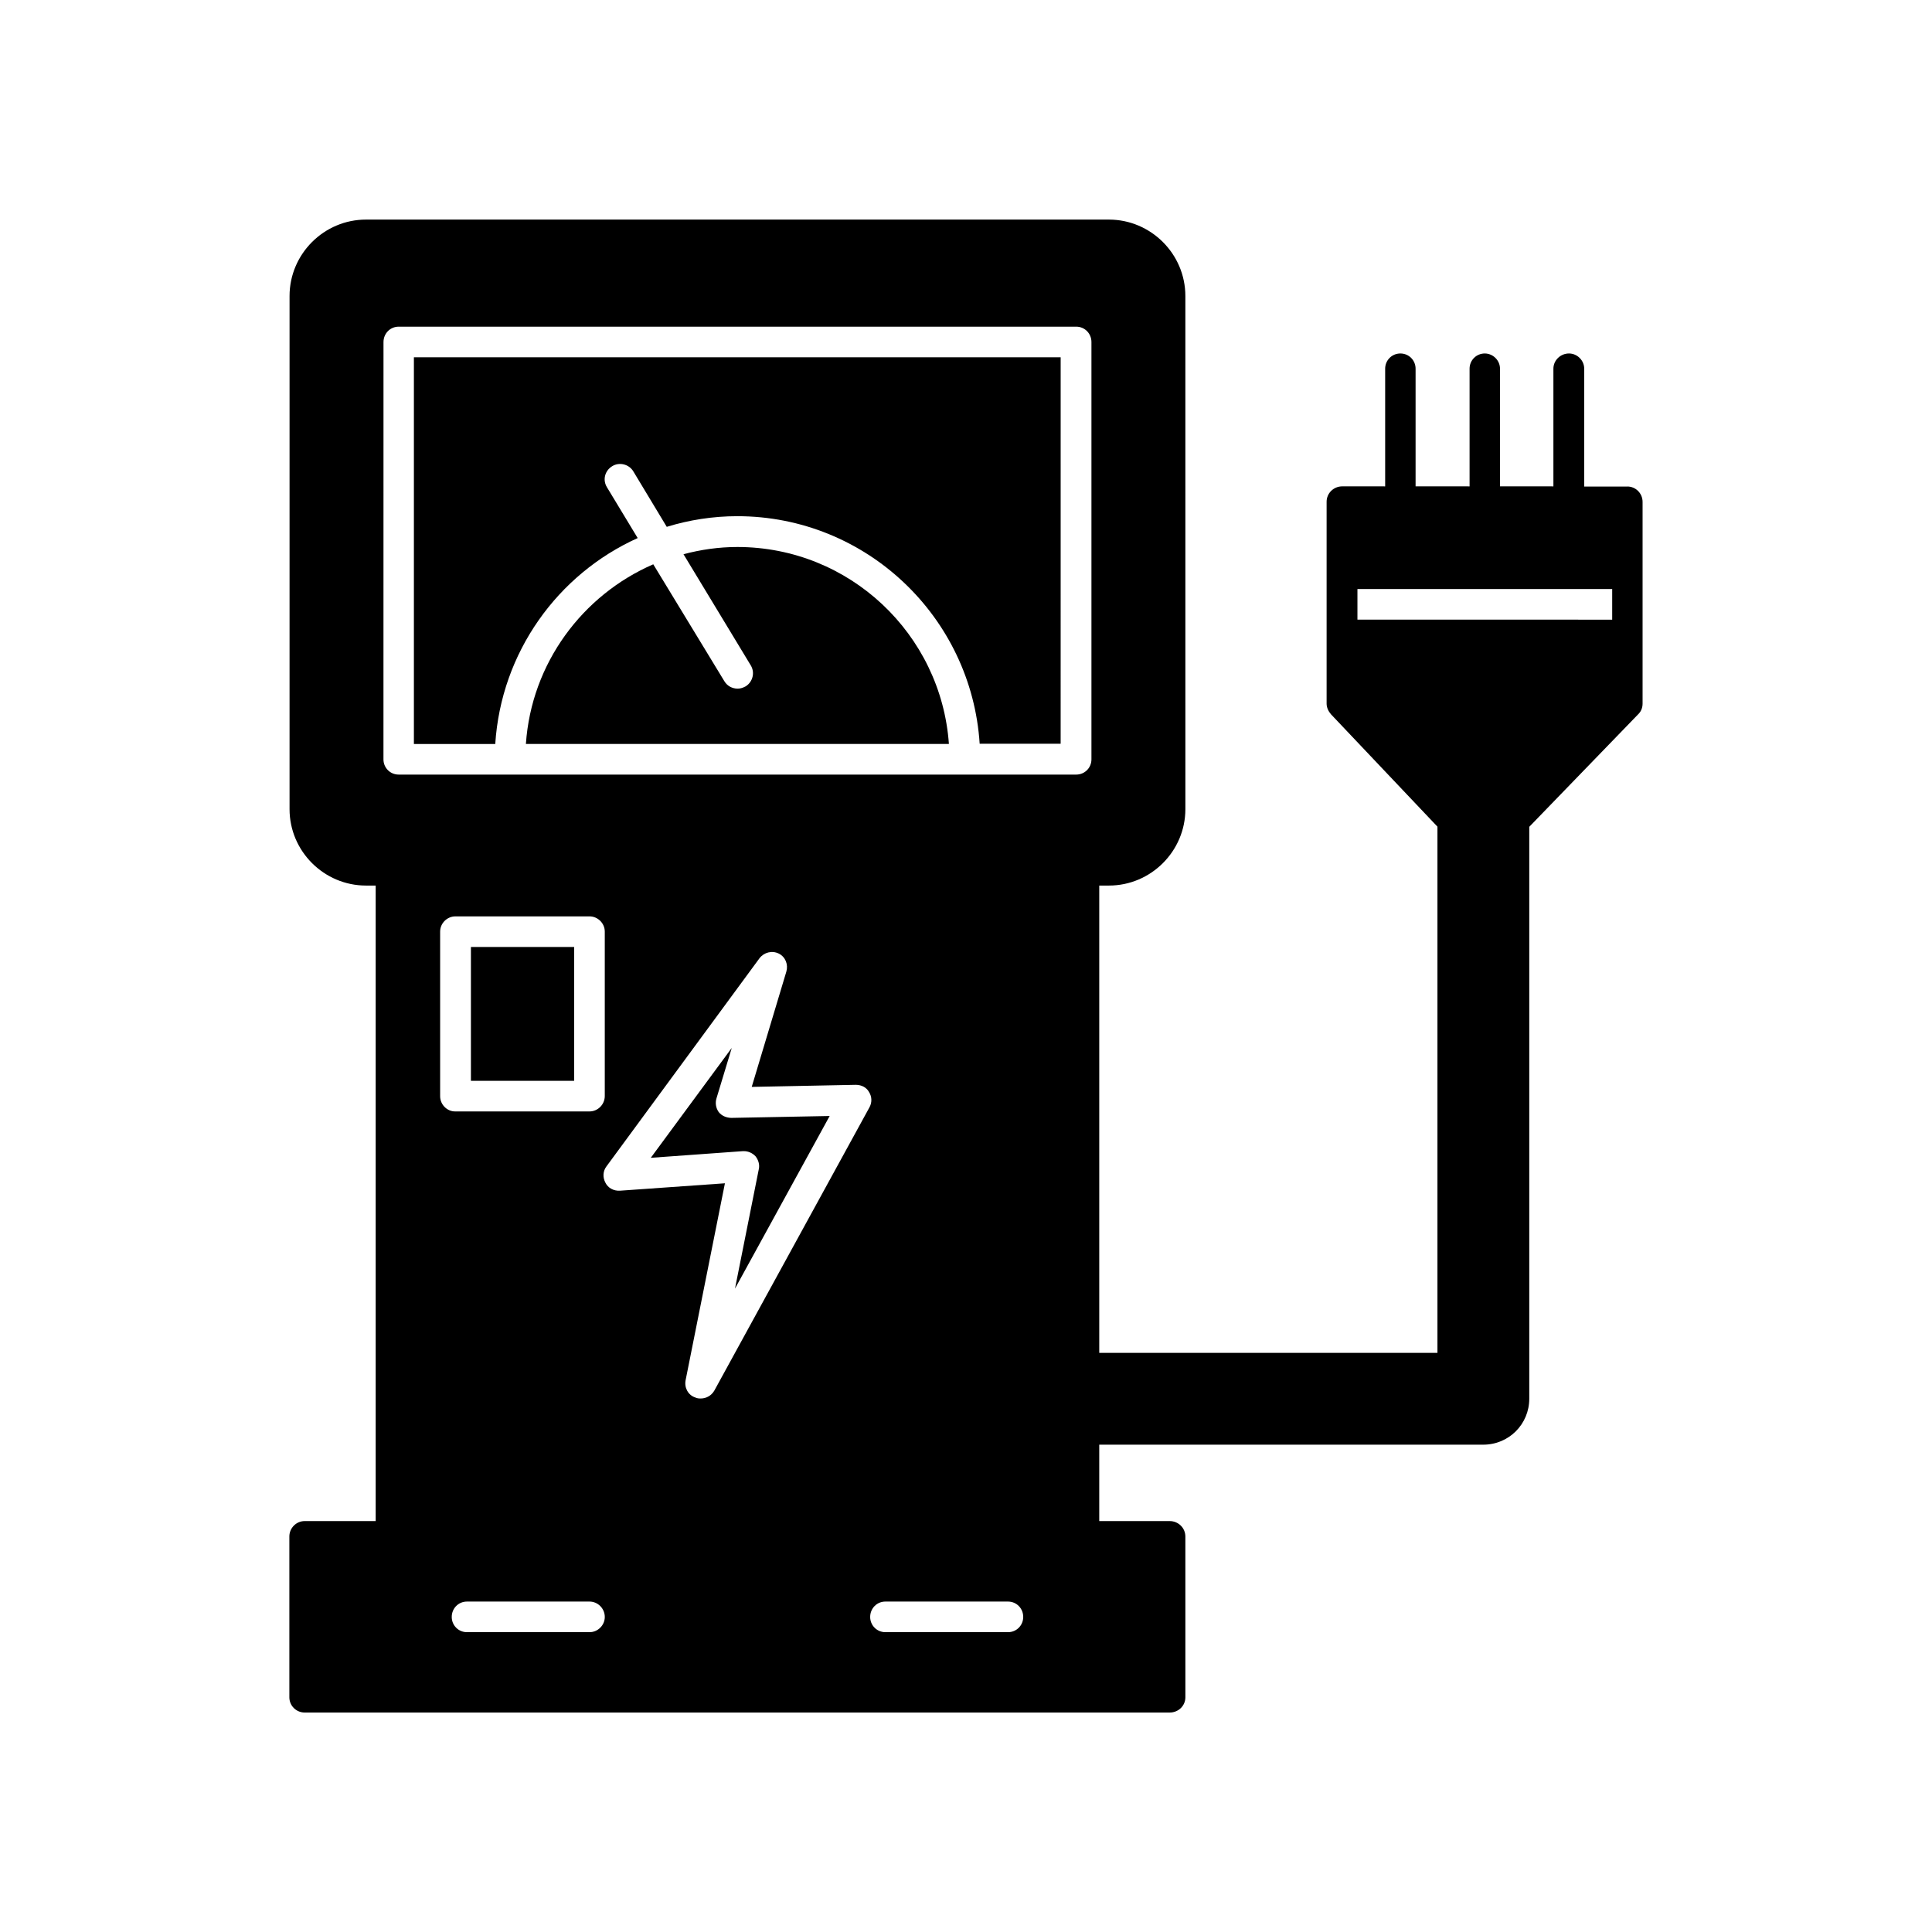
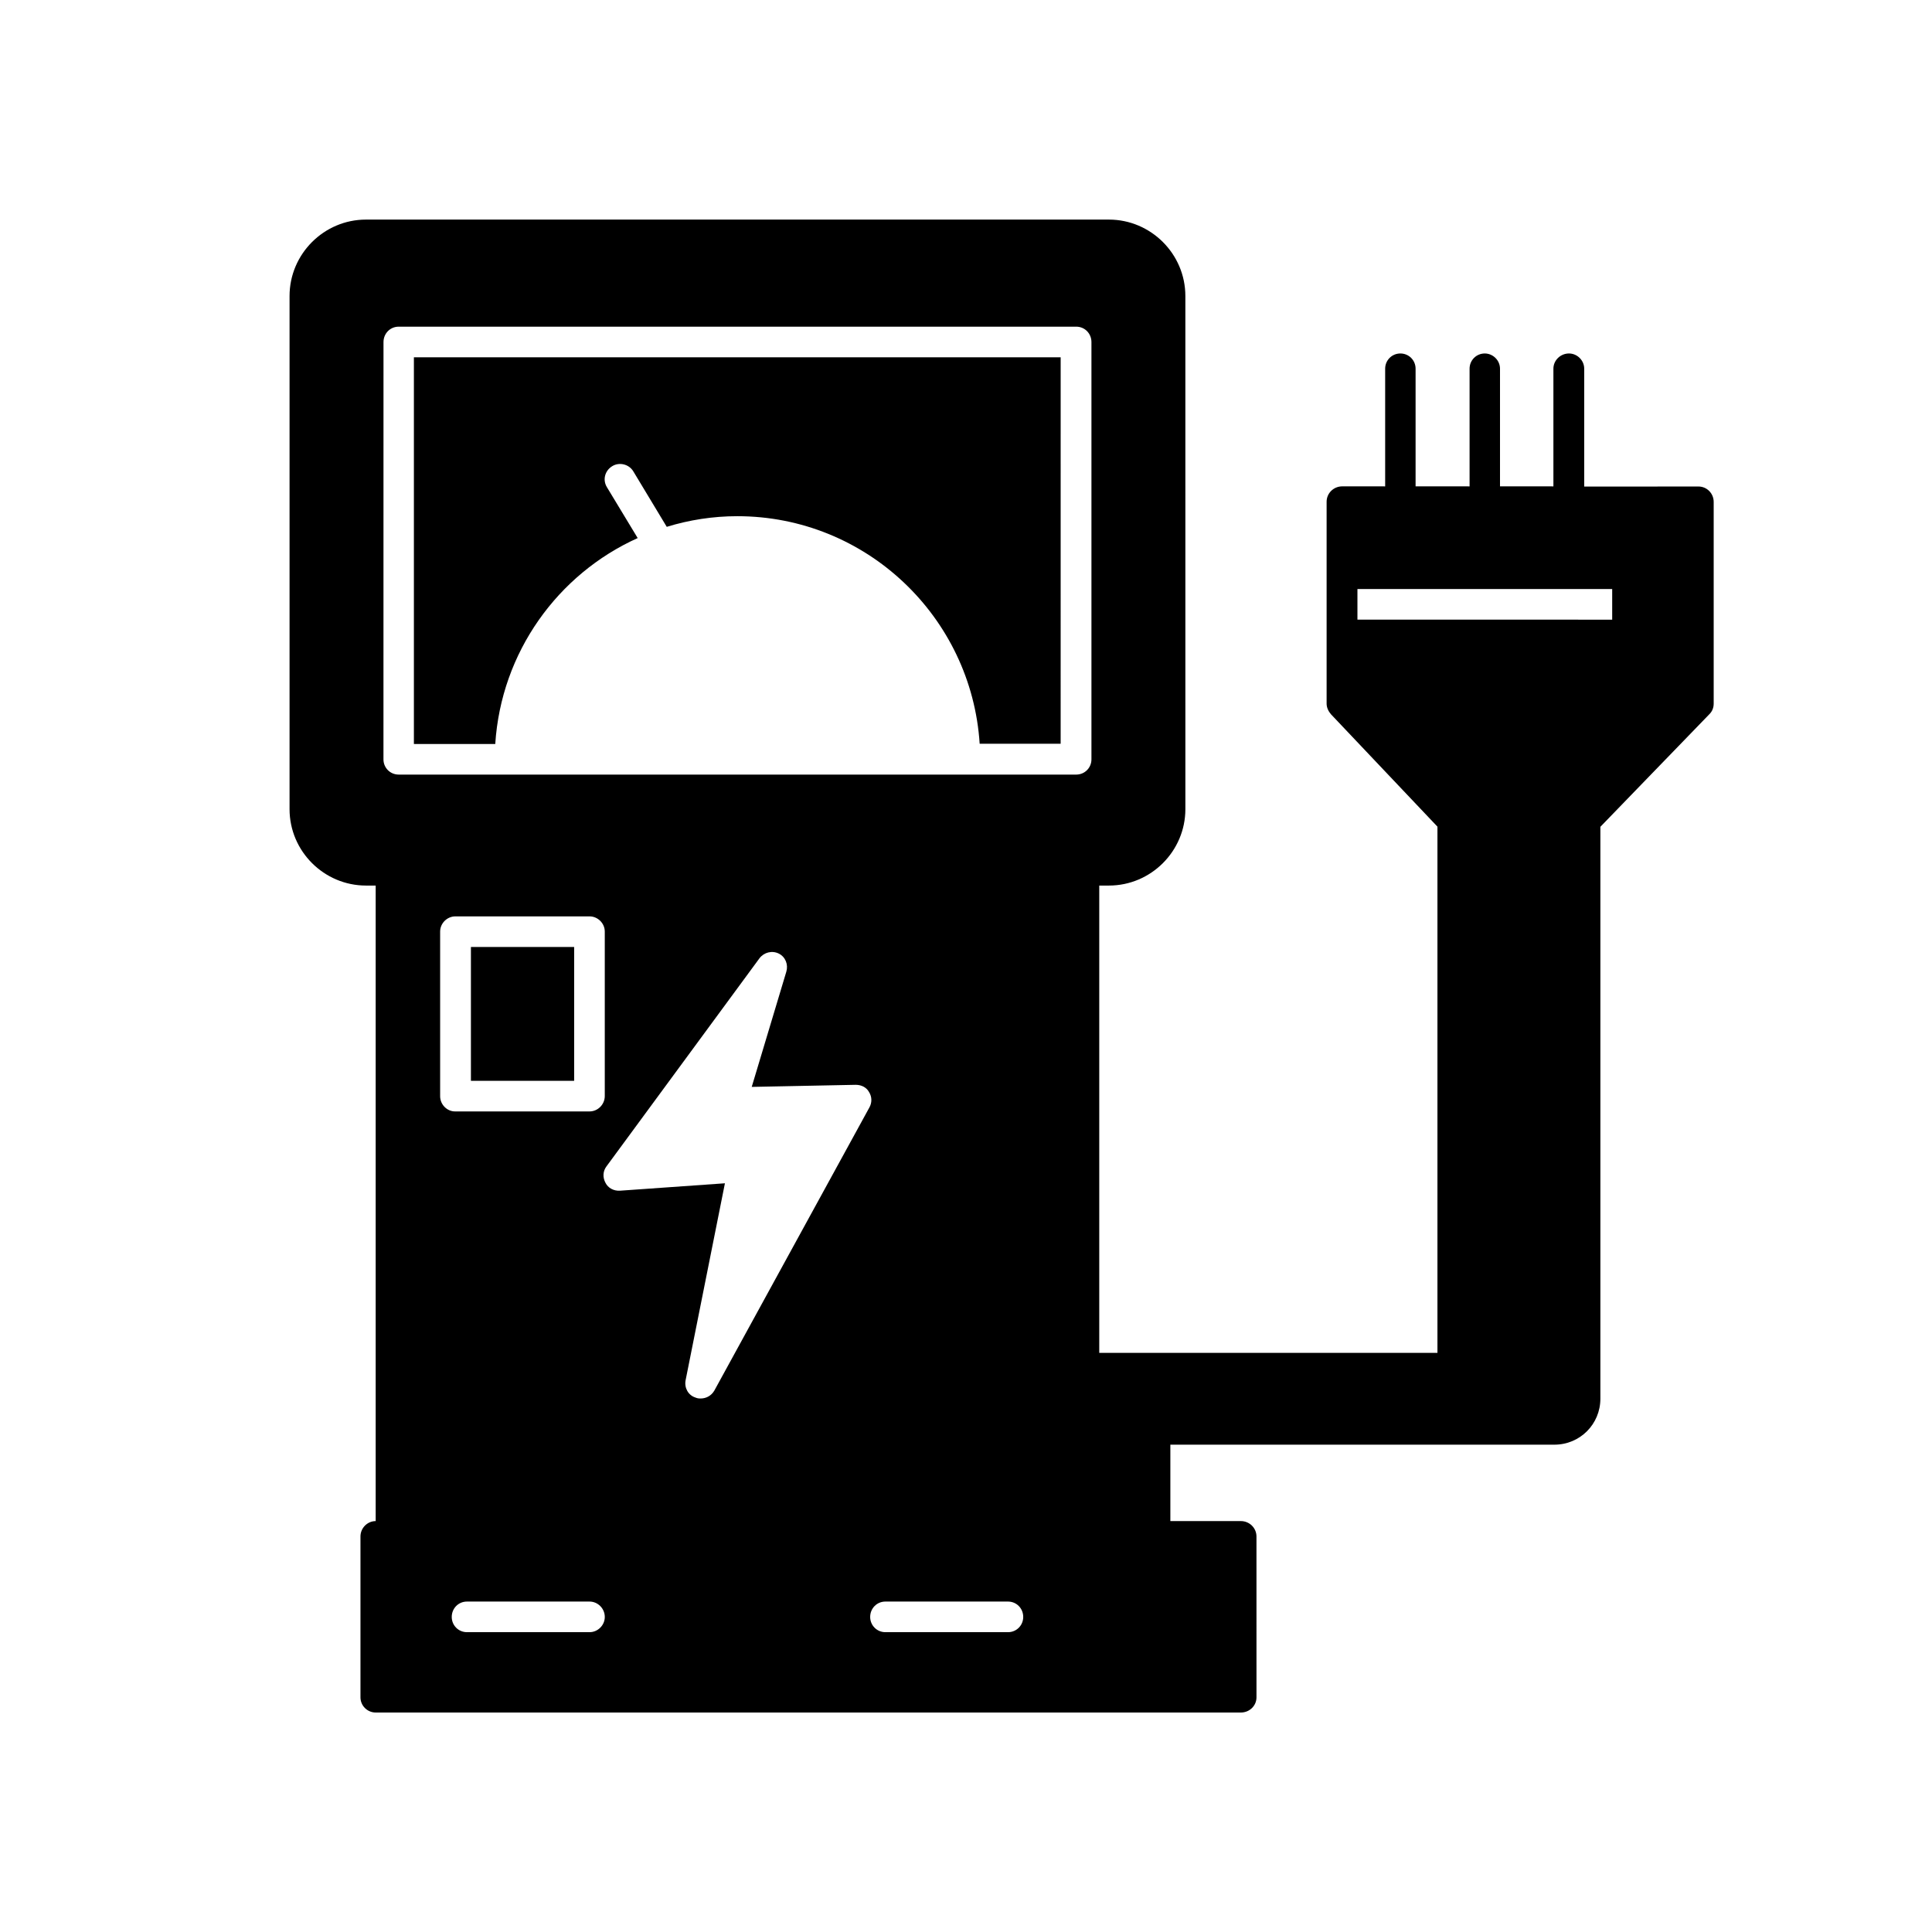
<svg xmlns="http://www.w3.org/2000/svg" fill="#000000" width="800px" height="800px" version="1.1" viewBox="144 144 512 512">
  <g>
-     <path d="m339.39 288.96c-4.938 0-9.723 0.707-14.258 1.914l17.836 29.473c1.16 1.914 0.504 4.383-1.359 5.543-0.758 0.406-1.414 0.605-2.117 0.605-1.461 0-2.769-0.707-3.527-1.965l-18.844-30.984c-18.793 8.16-32.293 26.25-33.754 47.609h112.1c-2.066-29.117-26.352-52.195-56.074-52.195z" />
    <path d="m268.8 394.96h27.355v35.469h-27.355z" />
-     <path d="m334.45 438.69c-0.758-1.109-0.957-2.418-0.555-3.68l4.031-13.301-21.461 29.121 24.383-1.762h0.301c1.16 0 2.266 0.504 3.074 1.359 0.758 0.957 1.16 2.266 0.855 3.477l-6.297 31.59 25.09-45.746-26.098 0.504c-1.359-0.051-2.519-0.555-3.324-1.562z" />
    <path d="m312.99 286.59-8.164-13.5c-1.156-1.914-0.555-4.332 1.41-5.543 1.867-1.16 4.434-0.555 5.594 1.359l8.867 14.711c5.894-1.812 12.191-2.82 18.691-2.82 34.16 0 62.07 26.703 64.234 60.305h21.461l0.004-102.42h-171.4v102.48h21.562c1.562-24.285 16.527-44.992 37.738-54.566z" />
-     <path d="m575.27 272.94h-11.438v-31.234c0-2.215-1.863-4.031-4.031-4.031-2.266 0-4.133 1.812-4.133 4.031v31.188l-14.152-0.004v-31.184c0-2.215-1.863-4.031-4.031-4.031-2.266 0-4.031 1.812-4.031 4.031v31.188l-14.309-0.004v-31.184c0-2.215-1.762-4.031-4.031-4.031-2.266 0-4.031 1.812-4.031 4.031v31.188l-11.383-0.004c-2.266 0-4.133 1.812-4.133 4.082v53.504c0 1.059 0.504 2.066 1.16 2.82l28.211 29.777v139.45h-89.625v-123.84h2.57c11.133 0 20.254-9.117 20.254-20.254l-0.004-135.98c0-11.184-9.168-20.254-20.254-20.254h-196.89c-11.133 0-20.254 9.117-20.254 20.254v135.98c0 11.184 9.168 20.254 20.254 20.254h2.57v168.42h-18.844c-2.168 0-4.031 1.812-4.031 4.082v42.621c0 2.266 1.863 4.031 4.031 4.031h229.29c2.266 0 4.133-1.762 4.133-4.031l-0.004-42.621c0-2.266-1.863-4.082-4.133-4.082h-18.688v-20.25h101.77c6.801 0 12.191-5.441 12.191-12.191v-151.55l28.816-29.773c0.809-0.758 1.211-1.766 1.211-2.875v-53.453c0-2.269-1.812-4.082-4.031-4.082zm-314.63 161.57v-43.629c0-2.215 1.863-4.031 4.031-4.031h35.57c2.168 0 4.031 1.812 4.031 4.031v43.578c0 2.266-1.863 4.082-4.031 4.082h-35.57c-2.168 0.051-4.031-1.812-4.031-4.031zm113.76 2.973-41.109 75.066c-0.809 1.363-2.168 2.066-3.629 2.066-0.504 0-0.906-0.051-1.359-0.25-1.918-0.605-2.977-2.57-2.621-4.535l10.43-52.246-27.812 1.965c-1.711 0.102-3.172-0.754-3.828-2.062-0.805-1.461-0.707-3.125 0.25-4.383l40.559-55.168c1.207-1.562 3.324-2.117 5.137-1.211 1.766 0.906 2.519 2.922 1.965 4.789l-9.168 30.527 27.559-0.551c1.562 0 2.871 0.707 3.527 1.914 0.805 1.258 0.805 2.82 0.102 4.078zm-128.77-202.83c0-2.266 1.762-4.082 4.031-4.082h179.55c2.266 0 4.031 1.812 4.031 4.082v110.59c0 2.215-1.762 4.031-4.031 4.031h-179.56c-2.266 0-4.031-1.812-4.031-4.031zm18.086 337.86c0-2.266 1.762-4.082 4.031-4.082h32.496c2.168 0 4.031 1.812 4.031 4.082 0 2.215-1.863 4.031-4.031 4.031h-32.496c-2.269 0-4.031-1.816-4.031-4.031zm110.89 0c0-2.266 1.762-4.082 4.031-4.082h32.496c2.266 0 4.031 1.812 4.031 4.082 0 2.215-1.762 4.031-4.031 4.031h-32.496c-2.266 0-4.031-1.816-4.031-4.031zm129.13-264.3v-8.109h67.512v8.113z" />
+     <path d="m575.27 272.94h-11.438v-31.234c0-2.215-1.863-4.031-4.031-4.031-2.266 0-4.133 1.812-4.133 4.031v31.188l-14.152-0.004v-31.184c0-2.215-1.863-4.031-4.031-4.031-2.266 0-4.031 1.812-4.031 4.031v31.188l-14.309-0.004v-31.184c0-2.215-1.762-4.031-4.031-4.031-2.266 0-4.031 1.812-4.031 4.031v31.188l-11.383-0.004c-2.266 0-4.133 1.812-4.133 4.082v53.504c0 1.059 0.504 2.066 1.16 2.82l28.211 29.777v139.45h-89.625v-123.84h2.57c11.133 0 20.254-9.117 20.254-20.254l-0.004-135.98c0-11.184-9.168-20.254-20.254-20.254h-196.89c-11.133 0-20.254 9.117-20.254 20.254v135.98c0 11.184 9.168 20.254 20.254 20.254h2.57v168.42c-2.168 0-4.031 1.812-4.031 4.082v42.621c0 2.266 1.863 4.031 4.031 4.031h229.29c2.266 0 4.133-1.762 4.133-4.031l-0.004-42.621c0-2.266-1.863-4.082-4.133-4.082h-18.688v-20.25h101.77c6.801 0 12.191-5.441 12.191-12.191v-151.55l28.816-29.773c0.809-0.758 1.211-1.766 1.211-2.875v-53.453c0-2.269-1.812-4.082-4.031-4.082zm-314.63 161.57v-43.629c0-2.215 1.863-4.031 4.031-4.031h35.57c2.168 0 4.031 1.812 4.031 4.031v43.578c0 2.266-1.863 4.082-4.031 4.082h-35.57c-2.168 0.051-4.031-1.812-4.031-4.031zm113.76 2.973-41.109 75.066c-0.809 1.363-2.168 2.066-3.629 2.066-0.504 0-0.906-0.051-1.359-0.25-1.918-0.605-2.977-2.57-2.621-4.535l10.43-52.246-27.812 1.965c-1.711 0.102-3.172-0.754-3.828-2.062-0.805-1.461-0.707-3.125 0.25-4.383l40.559-55.168c1.207-1.562 3.324-2.117 5.137-1.211 1.766 0.906 2.519 2.922 1.965 4.789l-9.168 30.527 27.559-0.551c1.562 0 2.871 0.707 3.527 1.914 0.805 1.258 0.805 2.82 0.102 4.078zm-128.77-202.83c0-2.266 1.762-4.082 4.031-4.082h179.55c2.266 0 4.031 1.812 4.031 4.082v110.59c0 2.215-1.762 4.031-4.031 4.031h-179.56c-2.266 0-4.031-1.812-4.031-4.031zm18.086 337.86c0-2.266 1.762-4.082 4.031-4.082h32.496c2.168 0 4.031 1.812 4.031 4.082 0 2.215-1.863 4.031-4.031 4.031h-32.496c-2.269 0-4.031-1.816-4.031-4.031zm110.89 0c0-2.266 1.762-4.082 4.031-4.082h32.496c2.266 0 4.031 1.812 4.031 4.082 0 2.215-1.762 4.031-4.031 4.031h-32.496c-2.266 0-4.031-1.816-4.031-4.031zm129.13-264.3v-8.109h67.512v8.113z" />
  </g>
</svg>